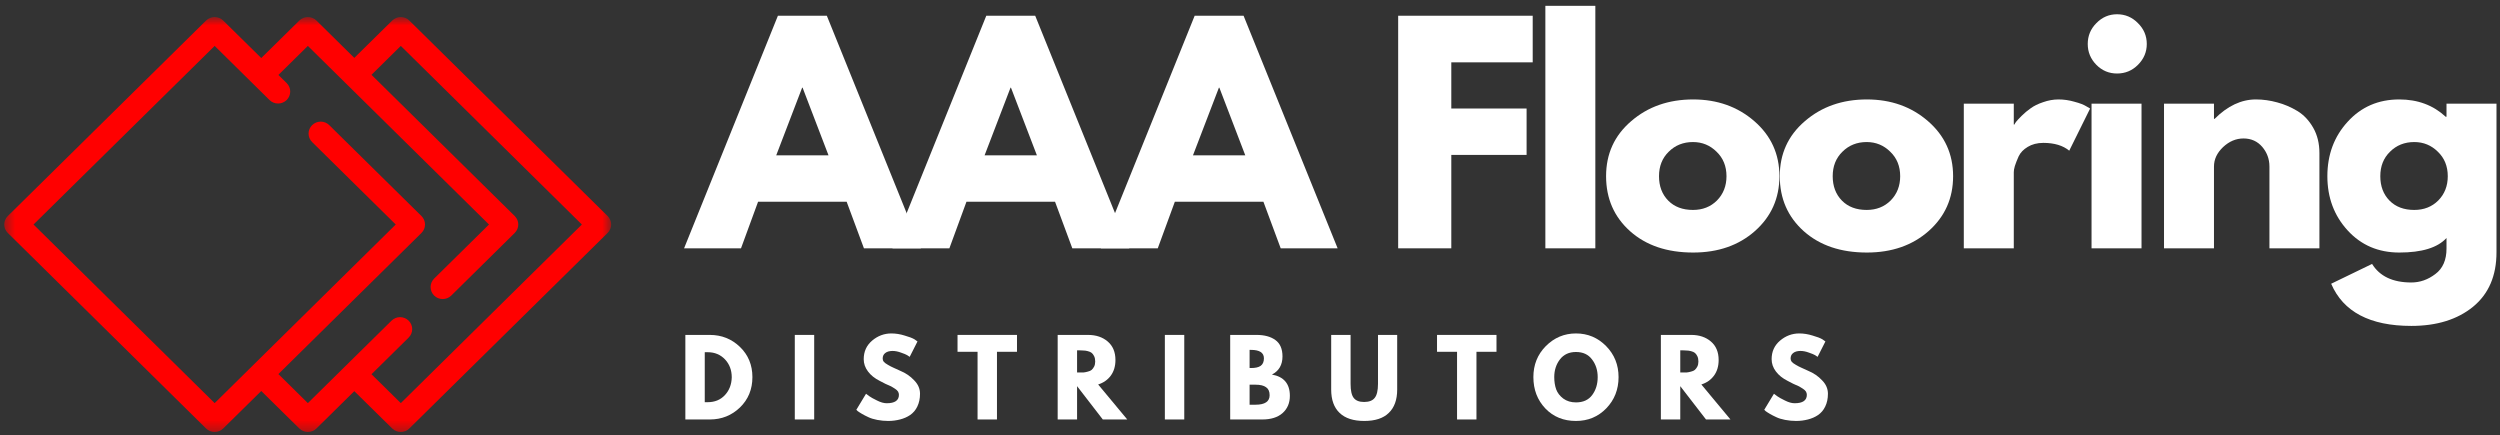
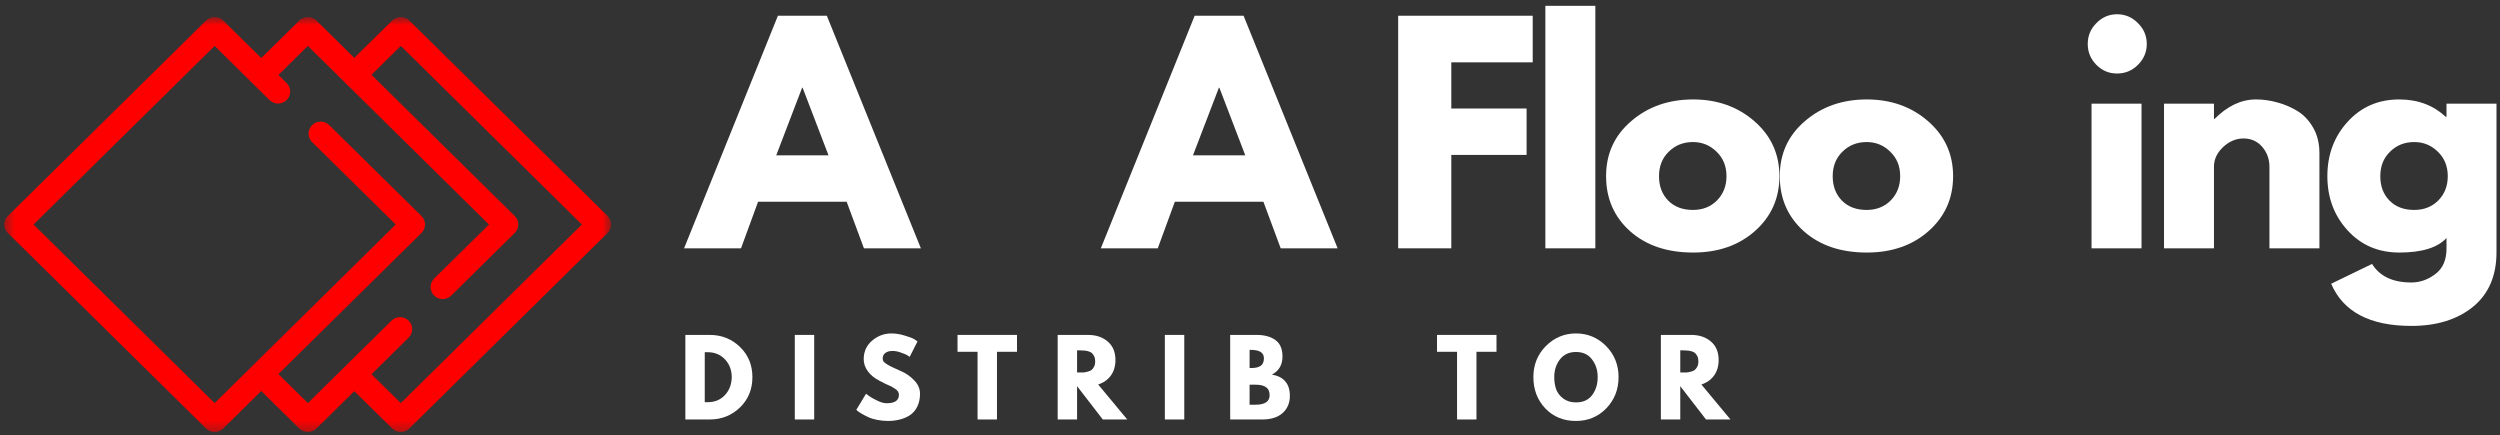
<svg xmlns="http://www.w3.org/2000/svg" fill="none" viewBox="0 0 247 43" height="43" width="247">
  <rect x="0" y="0" width="247" height="43" fill="#333333" stroke="none" />
  <mask height="42" width="61" y="1" x="0" maskUnits="userSpaceOnUse" style="mask-type:luminance" id="mask0_2_103">
    <path fill="white" d="M0.417 1.682H60.416V42.682H0.417V1.682Z" />
  </mask>
  <g mask="url(#mask0_2_103)">
    <path fill="#FF0000" d="M35.005 38.646L38.75 42.333C39.218 42.797 39.974 42.797 40.442 42.333L60.031 23.016C60.5 22.557 60.5 21.807 60.031 21.344L40.442 2.031C39.974 1.568 39.218 1.568 38.75 2.031L35.005 5.719L31.265 2.031C30.797 1.568 30.041 1.568 29.573 2.031L25.812 5.734L22.052 2.031C21.583 1.568 20.828 1.568 20.359 2.031L0.771 21.344C0.302 21.807 0.302 22.557 0.771 23.016L20.359 42.333C20.828 42.797 21.583 42.797 22.052 42.333L25.812 38.63L29.573 42.333C30.041 42.797 30.797 42.797 31.265 42.333L35.005 38.646ZM36.703 36.974L40.375 33.354C40.843 32.891 40.843 32.141 40.375 31.682C39.906 31.219 39.151 31.219 38.682 31.682L30.416 39.828L27.505 36.958L41.64 23.016C42.109 22.557 42.109 21.807 41.64 21.344L32.531 12.365C32.067 11.901 31.307 11.901 30.838 12.365C30.369 12.823 30.369 13.573 30.838 14.037L39.099 22.182L21.208 39.828L3.312 22.182L21.208 4.536L26.625 9.88C27.093 10.344 27.854 10.344 28.323 9.88C28.791 9.417 28.791 8.672 28.323 8.208L27.505 7.406L30.416 4.536L48.312 22.182L42.89 27.526C42.427 27.99 42.427 28.734 42.89 29.198C43.359 29.662 44.12 29.662 44.588 29.198L50.854 23.016C51.323 22.557 51.323 21.807 50.854 21.344L36.703 7.391L39.599 4.536L57.489 22.182L39.599 39.828L36.703 36.974Z" clip-rule="evenodd" fill-rule="evenodd" />
  </g>
  <path fill="white" d="M81.691 1.555L90.982 24.534H85.357L83.649 19.93H74.899L73.211 24.534H67.586L76.857 1.555H81.691ZM81.857 15.346L79.295 8.659H79.253L76.691 15.346H81.857Z" />
-   <path fill="white" d="M102.278 1.555L111.57 24.534H105.945L104.237 19.93H95.487L93.799 24.534H88.174L97.445 1.555H102.278ZM102.445 15.346L99.883 8.659H99.841L97.278 15.346H102.445Z" />
  <path fill="white" d="M122.866 1.555L132.158 24.534H126.533L124.825 19.93H116.075L114.387 24.534H108.762L118.033 1.555H122.866ZM123.033 15.346L120.471 8.659H120.429L117.866 15.346H123.033Z" />
  <path fill="white" d="M151.431 1.555V6.159H143.389V10.721H150.827V15.305H143.389V24.534H138.139V1.555H151.431Z" />
  <path fill="white" d="M152.682 24.534V0.576H157.619V24.534H152.682Z" />
  <path fill="white" d="M161.056 22.846C159.473 21.43 158.681 19.617 158.681 17.409C158.681 15.2 159.504 13.388 161.16 11.971C162.811 10.544 164.853 9.825 167.285 9.825C169.671 9.825 171.686 10.544 173.327 11.971C174.978 13.404 175.806 15.216 175.806 17.409C175.806 19.591 174.999 21.398 173.389 22.826C171.791 24.242 169.754 24.951 167.285 24.951C164.712 24.951 162.639 24.253 161.056 22.846ZM164.869 14.992C164.228 15.617 163.91 16.424 163.91 17.409C163.91 18.398 164.212 19.201 164.827 19.826C165.436 20.44 166.249 20.742 167.264 20.742C168.223 20.742 169.014 20.43 169.639 19.805C170.264 19.169 170.577 18.367 170.577 17.409C170.577 16.424 170.249 15.617 169.598 14.992C168.957 14.357 168.181 14.034 167.264 14.034C166.306 14.034 165.504 14.357 164.869 14.992Z" />
  <path fill="white" d="M178.217 22.846C176.634 21.43 175.842 19.617 175.842 17.409C175.842 15.2 176.665 13.388 178.321 11.971C179.972 10.544 182.014 9.825 184.446 9.825C186.832 9.825 188.847 10.544 190.488 11.971C192.139 13.404 192.967 15.216 192.967 17.409C192.967 19.591 192.16 21.398 190.551 22.826C188.952 24.242 186.915 24.951 184.446 24.951C181.874 24.951 179.801 24.253 178.217 22.846ZM182.03 14.992C181.389 15.617 181.071 16.424 181.071 17.409C181.071 18.398 181.374 19.201 181.988 19.826C182.597 20.44 183.41 20.742 184.426 20.742C185.384 20.742 186.176 20.43 186.801 19.805C187.426 19.169 187.738 18.367 187.738 17.409C187.738 16.424 187.41 15.617 186.759 14.992C186.118 14.357 185.342 14.034 184.426 14.034C183.467 14.034 182.665 14.357 182.03 14.992Z" />
-   <path fill="white" d="M194.024 24.534V10.242H198.962V12.305H199.024C199.05 12.237 199.108 12.148 199.191 12.034C199.274 11.925 199.451 11.732 199.733 11.45C200.009 11.175 200.306 10.925 200.629 10.7C200.946 10.466 201.358 10.263 201.858 10.096C202.358 9.919 202.863 9.825 203.379 9.825C203.92 9.825 204.446 9.904 204.962 10.055C205.488 10.195 205.868 10.341 206.108 10.492L206.504 10.721L204.441 14.888C203.826 14.378 202.972 14.117 201.879 14.117C201.28 14.117 200.764 14.253 200.337 14.513C199.92 14.763 199.618 15.075 199.441 15.45C199.274 15.825 199.149 16.148 199.066 16.409C198.993 16.659 198.962 16.862 198.962 17.013V24.534H194.024Z" />
  <path fill="white" d="M207.123 2.284C207.691 1.7 208.373 1.409 209.165 1.409C209.967 1.409 210.654 1.7 211.227 2.284C211.811 2.857 212.102 3.544 212.102 4.346C212.102 5.138 211.811 5.825 211.227 6.409C210.654 6.982 209.967 7.263 209.165 7.263C208.373 7.263 207.691 6.982 207.123 6.409C206.55 5.825 206.269 5.138 206.269 4.346C206.269 3.544 206.55 2.857 207.123 2.284ZM206.644 10.242V24.534H211.582V10.242H206.644Z" />
  <path fill="white" d="M213.804 24.534V10.242H218.741V11.742H218.804C220.08 10.466 221.439 9.825 222.887 9.825C223.595 9.825 224.293 9.924 224.991 10.117C225.684 10.3 226.351 10.586 226.991 10.971C227.627 11.362 228.147 11.919 228.554 12.638C228.955 13.346 229.158 14.175 229.158 15.117V24.534H224.22V16.451C224.22 15.716 223.981 15.07 223.512 14.513C223.038 13.961 222.418 13.68 221.658 13.68C220.918 13.68 220.246 13.966 219.637 14.534C219.038 15.107 218.741 15.742 218.741 16.451V24.534H213.804Z" />
  <path fill="white" d="M230.319 28.034L234.361 26.076C235.111 27.294 236.403 27.909 238.236 27.909C239.095 27.909 239.887 27.628 240.611 27.076C241.345 26.534 241.715 25.69 241.715 24.555V23.513C240.84 24.471 239.283 24.951 237.049 24.951C234.976 24.951 233.278 24.221 231.944 22.763C230.611 21.305 229.944 19.523 229.944 17.409C229.944 15.284 230.611 13.492 231.944 12.034C233.278 10.565 234.976 9.825 237.049 9.825C238.882 9.825 240.408 10.398 241.632 11.534H241.715V10.242H246.653V24.93C246.653 27.247 245.882 29.039 244.34 30.305C242.799 31.565 240.762 32.2 238.236 32.2C234.153 32.2 231.512 30.81 230.319 28.034ZM236.132 14.992C235.491 15.617 235.174 16.424 235.174 17.409C235.174 18.398 235.476 19.201 236.09 19.826C236.7 20.44 237.512 20.742 238.528 20.742C239.486 20.742 240.278 20.43 240.903 19.805C241.528 19.169 241.84 18.367 241.84 17.409C241.84 16.424 241.512 15.617 240.861 14.992C240.22 14.357 239.444 14.034 238.528 14.034C237.569 14.034 236.767 14.357 236.132 14.992Z" />
  <path fill="white" d="M67.713 33.09H70.13C71.297 33.09 72.286 33.486 73.109 34.277C73.927 35.069 74.338 36.064 74.338 37.257C74.338 38.465 73.927 39.465 73.109 40.257C72.286 41.048 71.297 41.444 70.13 41.444H67.713V33.09ZM69.63 39.736H69.922C70.614 39.736 71.177 39.507 71.609 39.048C72.052 38.579 72.281 37.986 72.297 37.277C72.297 36.569 72.073 35.98 71.63 35.507C71.182 35.038 70.614 34.798 69.922 34.798H69.63V39.736Z" />
  <path fill="white" d="M80.442 33.09V41.444H78.526V33.09H80.442Z" />
  <path fill="white" d="M88.064 32.944C88.507 32.944 88.945 33.017 89.377 33.152C89.82 33.277 90.148 33.402 90.356 33.527L90.648 33.736L89.877 35.257C89.82 35.215 89.736 35.163 89.627 35.09C89.512 35.022 89.314 34.939 89.023 34.84C88.731 34.73 88.45 34.673 88.189 34.673C87.866 34.673 87.627 34.746 87.46 34.882C87.293 35.007 87.21 35.189 87.21 35.423C87.21 35.538 87.241 35.642 87.314 35.736C87.398 35.835 87.533 35.939 87.731 36.048C87.924 36.163 88.096 36.251 88.252 36.319C88.403 36.392 88.632 36.496 88.939 36.632C89.481 36.855 89.939 37.168 90.314 37.569C90.7 37.96 90.898 38.402 90.898 38.902C90.898 39.392 90.804 39.814 90.627 40.173C90.46 40.522 90.221 40.798 89.918 41.007C89.627 41.204 89.293 41.35 88.918 41.444C88.554 41.538 88.168 41.59 87.752 41.59C87.387 41.59 87.028 41.553 86.668 41.486C86.32 41.418 86.028 41.329 85.793 41.215C85.554 41.105 85.34 40.996 85.148 40.882C84.965 40.772 84.825 40.684 84.731 40.611L84.606 40.486L85.564 38.902C85.648 38.96 85.757 39.043 85.898 39.152C86.033 39.251 86.283 39.392 86.648 39.569C87.007 39.751 87.325 39.84 87.606 39.84C88.408 39.84 88.814 39.564 88.814 39.007C88.814 38.897 88.783 38.793 88.731 38.694C88.674 38.6 88.57 38.501 88.418 38.402C88.278 38.309 88.153 38.23 88.043 38.173C87.929 38.121 87.741 38.038 87.481 37.923C87.231 37.798 87.043 37.704 86.918 37.632C86.418 37.382 86.028 37.069 85.752 36.694C85.471 36.319 85.335 35.918 85.335 35.486C85.335 34.736 85.611 34.126 86.168 33.652C86.721 33.184 87.356 32.944 88.064 32.944Z" />
  <path fill="white" d="M94.604 34.757V33.09H100.479V34.757H98.5V41.444H96.583V34.757H94.604Z" />
  <path fill="white" d="M104.498 33.09H107.498C108.29 33.09 108.936 33.309 109.436 33.736C109.946 34.168 110.206 34.777 110.206 35.569C110.206 36.184 110.05 36.694 109.748 37.111C109.441 37.527 109.024 37.819 108.498 37.986L111.373 41.444H108.956L106.415 38.152V41.444H104.498V33.09ZM106.415 36.798H106.623C106.8 36.798 106.946 36.798 107.061 36.798C107.186 36.788 107.321 36.757 107.477 36.715C107.644 36.673 107.769 36.621 107.852 36.548C107.946 36.465 108.029 36.355 108.102 36.215C108.17 36.079 108.206 35.913 108.206 35.715C108.206 35.507 108.17 35.335 108.102 35.194C108.029 35.043 107.946 34.934 107.852 34.861C107.769 34.793 107.644 34.736 107.477 34.694C107.321 34.652 107.186 34.632 107.061 34.632C106.946 34.621 106.8 34.611 106.623 34.611H106.415V36.798Z" />
  <path fill="white" d="M117.005 33.09V41.444H115.088V33.09H117.005Z" />
  <path fill="white" d="M121.543 33.09H124.147C124.923 33.09 125.543 33.257 126.001 33.59C126.47 33.923 126.71 34.465 126.71 35.215C126.71 36.048 126.361 36.647 125.668 37.007C126.845 37.215 127.439 37.918 127.439 39.111C127.439 39.819 127.194 40.392 126.71 40.819C126.236 41.236 125.569 41.444 124.71 41.444H121.543V33.09ZM123.46 36.361H123.605C124.022 36.361 124.335 36.293 124.543 36.152C124.762 36.001 124.876 35.751 124.876 35.402C124.876 34.85 124.449 34.569 123.605 34.569H123.46V36.361ZM123.46 39.986H124.043C124.97 39.986 125.439 39.673 125.439 39.048C125.439 38.673 125.319 38.413 125.085 38.257C124.861 38.09 124.512 38.007 124.043 38.007H123.46V39.986Z" />
-   <path fill="white" d="M138.042 33.09V38.486C138.042 39.501 137.761 40.272 137.209 40.798C136.667 41.329 135.86 41.59 134.792 41.59C133.719 41.59 132.907 41.329 132.355 40.798C131.798 40.272 131.521 39.501 131.521 38.486V33.09H133.438V37.923C133.438 38.59 133.542 39.059 133.751 39.319C133.959 39.585 134.298 39.715 134.771 39.715C135.256 39.715 135.605 39.585 135.813 39.319C136.032 39.059 136.146 38.59 136.146 37.923V33.09H138.042Z" />
  <path fill="white" d="M141.978 34.757V33.09H147.853V34.757H145.874V41.444H143.957V34.757H141.978Z" />
  <path fill="white" d="M151.498 37.257C151.498 36.048 151.904 35.027 152.727 34.194C153.56 33.361 154.55 32.944 155.706 32.944C156.873 32.944 157.862 33.361 158.685 34.194C159.503 35.027 159.914 36.048 159.914 37.257C159.914 38.48 159.508 39.507 158.706 40.34C157.899 41.173 156.899 41.59 155.706 41.59C154.482 41.59 153.477 41.184 152.685 40.361C151.893 39.527 151.498 38.496 151.498 37.257ZM153.56 37.257C153.56 37.704 153.623 38.105 153.748 38.465C153.883 38.829 154.123 39.132 154.456 39.382C154.8 39.632 155.216 39.757 155.706 39.757C156.414 39.757 156.945 39.517 157.31 39.027C157.669 38.543 157.852 37.954 157.852 37.257C157.852 36.579 157.664 35.996 157.289 35.507C156.925 35.022 156.399 34.777 155.706 34.777C155.024 34.777 154.498 35.022 154.123 35.507C153.748 35.996 153.56 36.579 153.56 37.257Z" />
  <path fill="white" d="M164.094 33.09H167.094C167.885 33.09 168.531 33.309 169.031 33.736C169.542 34.168 169.802 34.777 169.802 35.569C169.802 36.184 169.646 36.694 169.344 37.111C169.036 37.527 168.62 37.819 168.094 37.986L170.969 41.444H168.552L166.01 38.152V41.444H164.094V33.09ZM166.01 36.798H166.219C166.396 36.798 166.542 36.798 166.656 36.798C166.781 36.788 166.917 36.757 167.073 36.715C167.24 36.673 167.365 36.621 167.448 36.548C167.542 36.465 167.625 36.355 167.698 36.215C167.766 36.079 167.802 35.913 167.802 35.715C167.802 35.507 167.766 35.335 167.698 35.194C167.625 35.043 167.542 34.934 167.448 34.861C167.365 34.793 167.24 34.736 167.073 34.694C166.917 34.652 166.781 34.632 166.656 34.632C166.542 34.621 166.396 34.611 166.219 34.611H166.01V36.798Z" />
-   <path fill="white" d="M177.766 32.944C178.209 32.944 178.647 33.017 179.079 33.152C179.522 33.277 179.85 33.402 180.058 33.527L180.35 33.736L179.579 35.257C179.522 35.215 179.438 35.163 179.329 35.09C179.214 35.022 179.016 34.939 178.725 34.84C178.433 34.73 178.152 34.673 177.891 34.673C177.569 34.673 177.329 34.746 177.162 34.882C176.996 35.007 176.912 35.189 176.912 35.423C176.912 35.538 176.944 35.642 177.016 35.736C177.1 35.835 177.235 35.939 177.433 36.048C177.626 36.163 177.798 36.251 177.954 36.319C178.105 36.392 178.334 36.496 178.641 36.632C179.183 36.855 179.641 37.168 180.016 37.569C180.402 37.96 180.6 38.402 180.6 38.902C180.6 39.392 180.506 39.814 180.329 40.173C180.162 40.522 179.923 40.798 179.621 41.007C179.329 41.204 178.996 41.35 178.621 41.444C178.256 41.538 177.871 41.59 177.454 41.59C177.089 41.59 176.73 41.553 176.371 41.486C176.022 41.418 175.73 41.329 175.496 41.215C175.256 41.105 175.042 40.996 174.85 40.882C174.667 40.772 174.527 40.684 174.433 40.611L174.308 40.486L175.266 38.902C175.35 38.96 175.459 39.043 175.6 39.152C175.735 39.251 175.985 39.392 176.35 39.569C176.709 39.751 177.027 39.84 177.308 39.84C178.11 39.84 178.516 39.564 178.516 39.007C178.516 38.897 178.485 38.793 178.433 38.694C178.376 38.6 178.272 38.501 178.121 38.402C177.98 38.309 177.855 38.23 177.746 38.173C177.631 38.121 177.444 38.038 177.183 37.923C176.933 37.798 176.746 37.704 176.621 37.632C176.121 37.382 175.73 37.069 175.454 36.694C175.173 36.319 175.037 35.918 175.037 35.486C175.037 34.736 175.313 34.126 175.871 33.652C176.423 33.184 177.058 32.944 177.766 32.944Z" />
</svg>